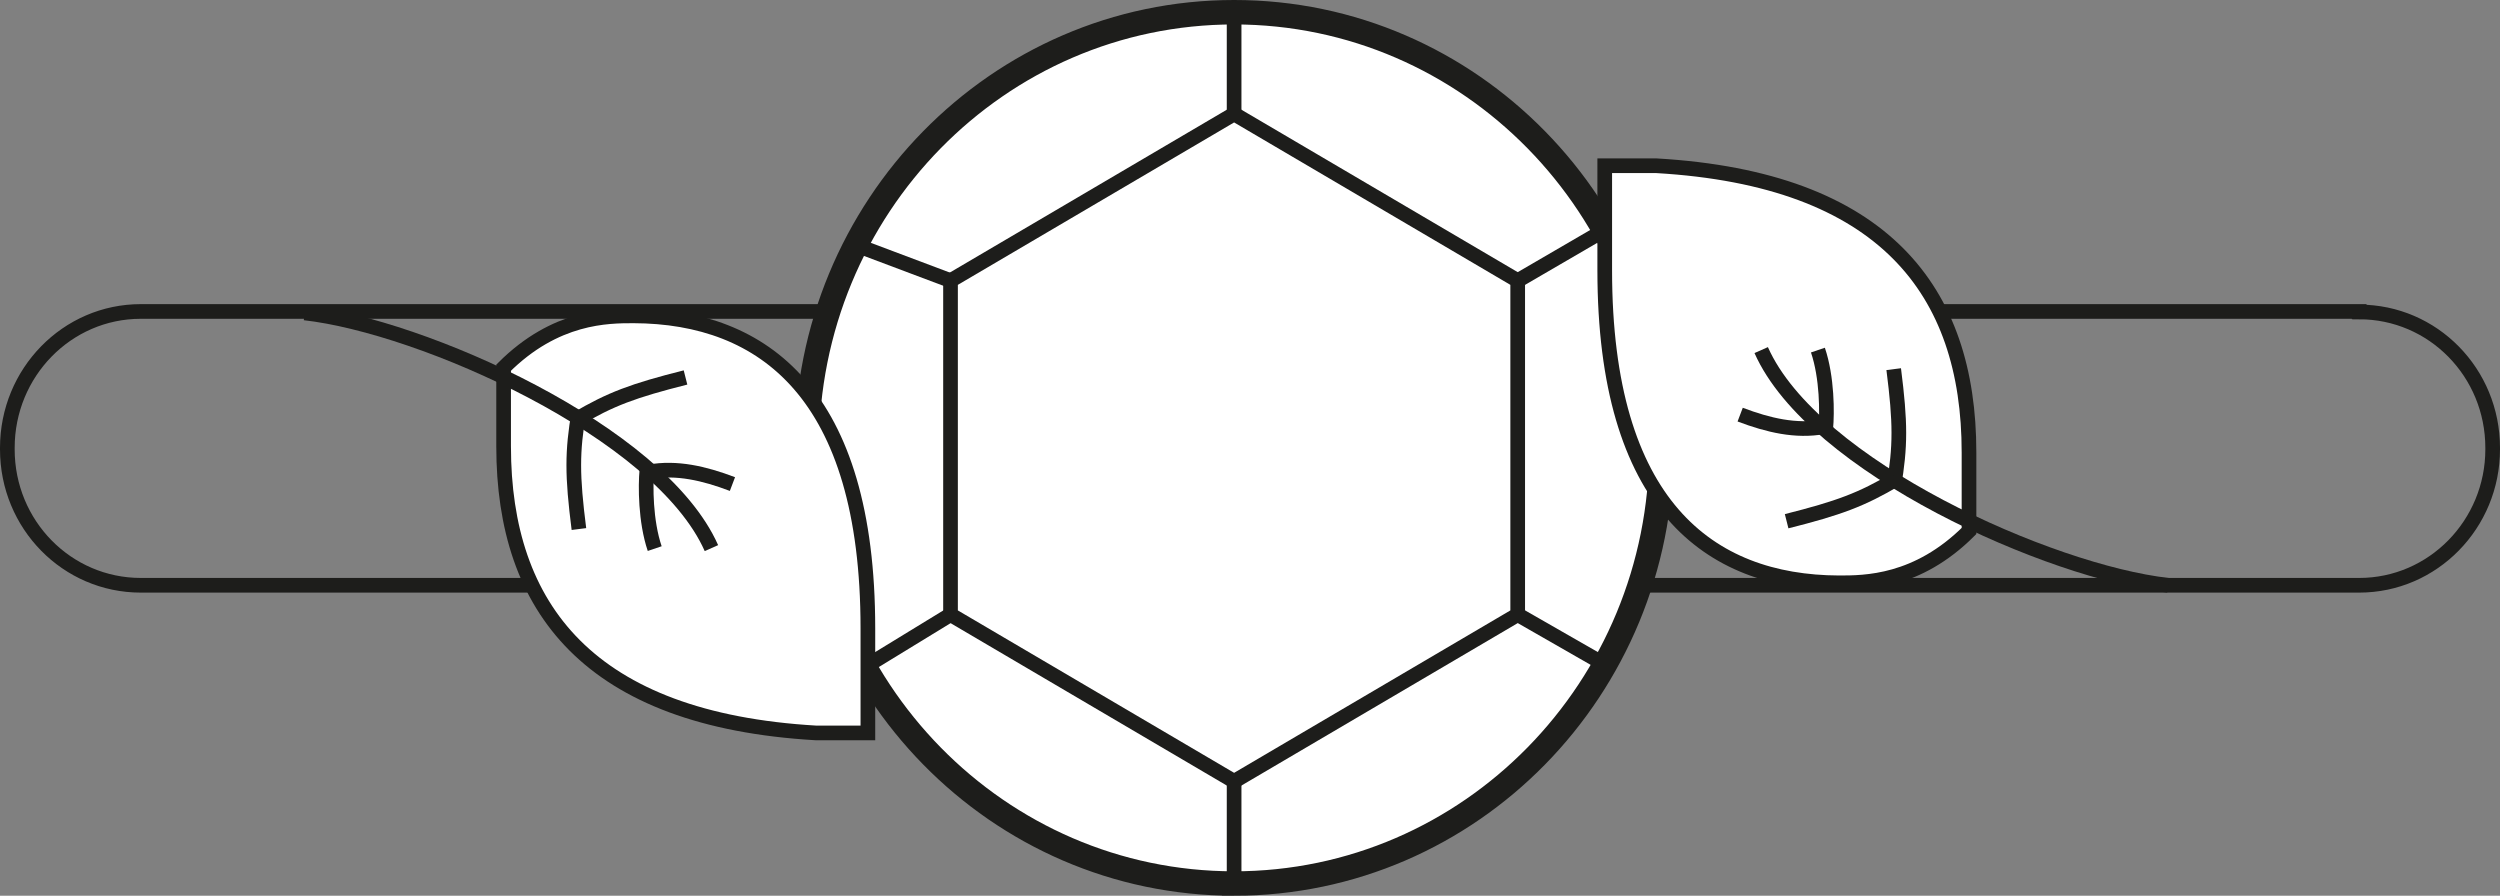
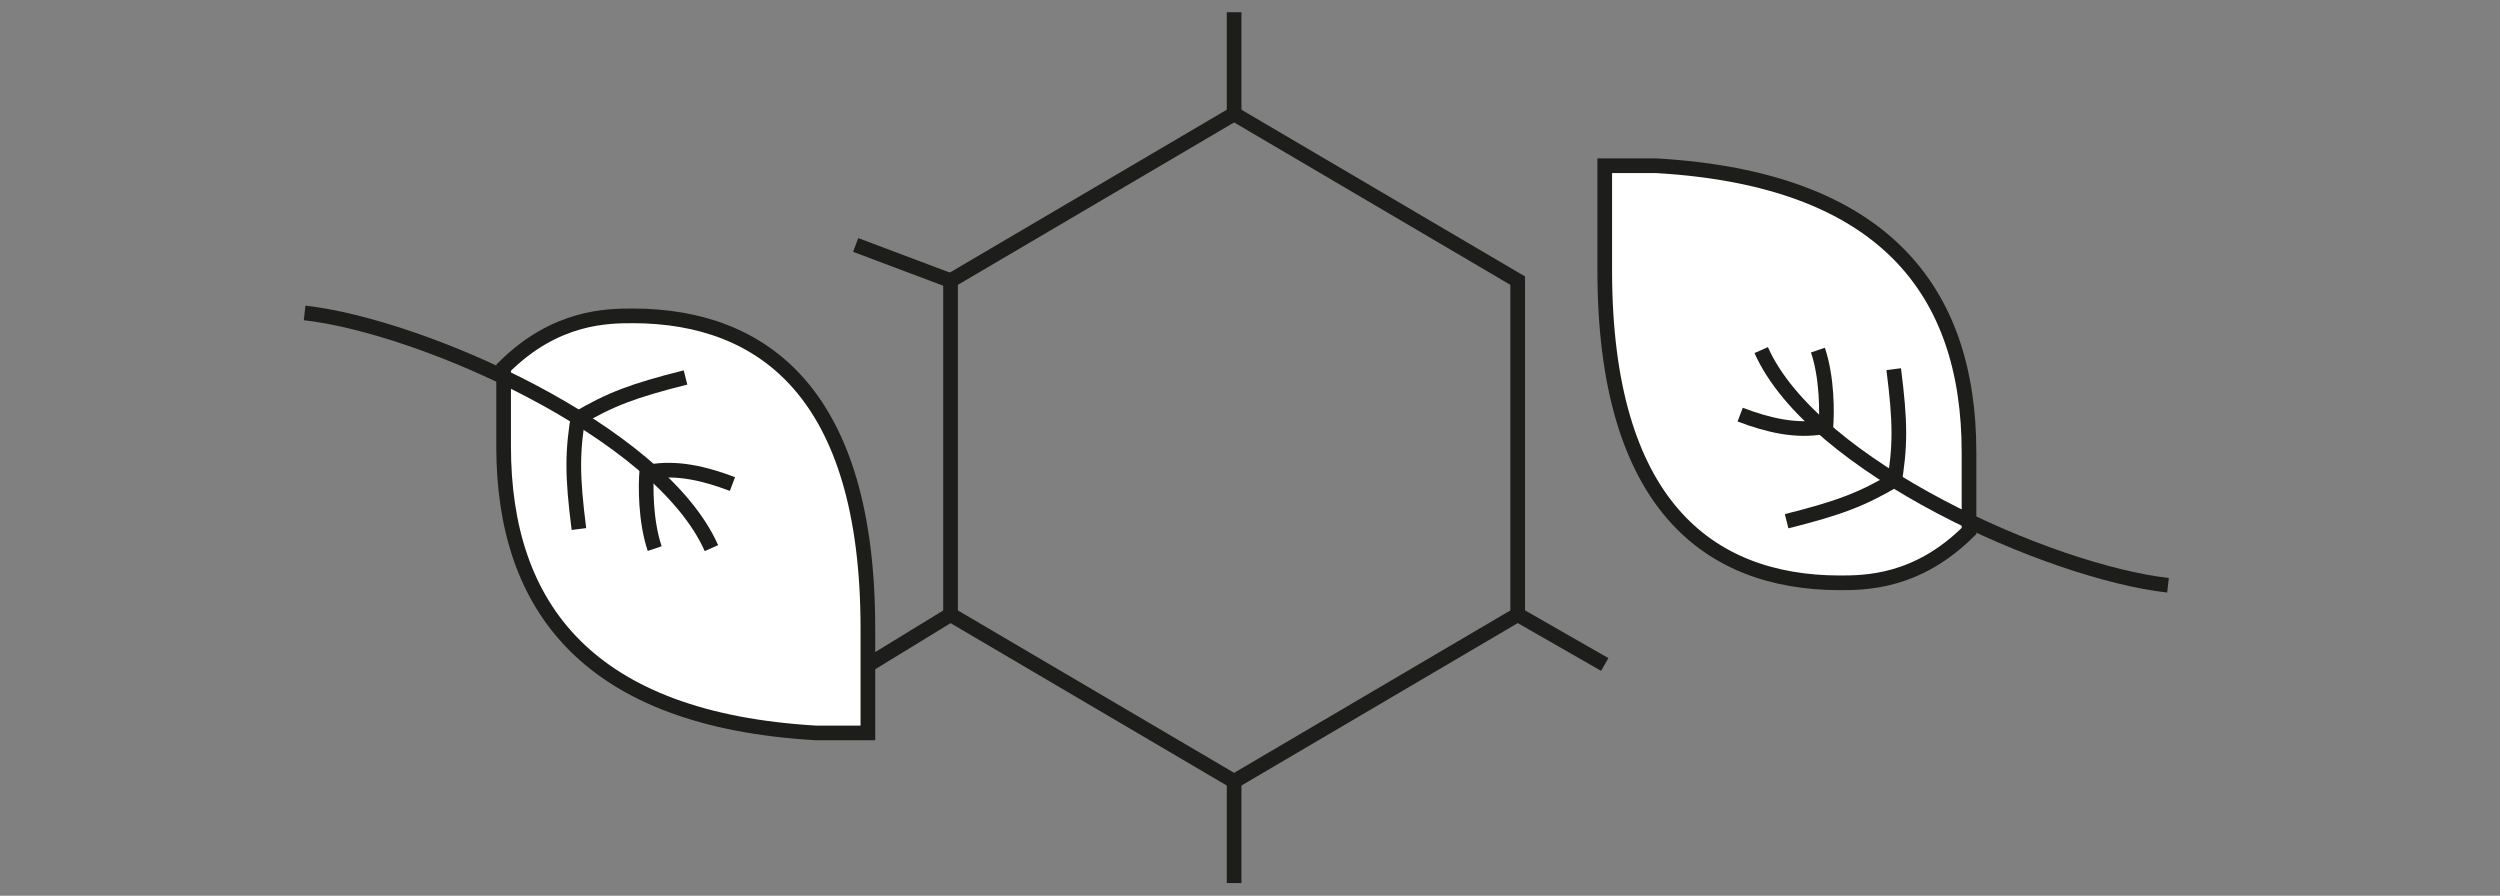
<svg xmlns="http://www.w3.org/2000/svg" id="Layer_1" data-name="Layer 1" viewBox="0 0 51.13 18.32">
  <rect x="0" y="0" width="51.13" height="18.32" fill="#808080" stroke="none" />
  <defs>
    <style>
      .cls-1 {
        stroke-width: .5px;
      }

      .cls-1, .cls-2, .cls-3 {
        stroke: #1d1d1b;
        stroke-miterlimit: 10;
      }

      .cls-1, .cls-3 {
        fill: #fff;
      }

      .cls-2 {
        fill: none;
      }

      .cls-2, .cls-3 {
        stroke-width: .3px;
      }
    </style>
  </defs>
-   <path class="cls-2" d="M48.25,6.37H2.88C1.37,6.37.15,7.62.15,9.16v.03c0,1.54,1.22,2.78,2.73,2.78h45.37c1.51,0,2.73-1.25,2.73-2.78v-.03c0-1.54-1.22-2.78-2.73-2.78Z" />
-   <path class="cls-1" d="M25.24,18.07c4.83,0,8.74-3.99,8.74-8.91S30.07.25,25.24.25s-8.74,3.99-8.74,8.91,3.91,8.91,8.74,8.91Z" />
  <path class="cls-2" d="M31.04,12.57v-6.83l-5.8-3.41-5.8,3.41v6.83l5.8,3.41,5.8-3.41Z" />
  <path class="cls-2" d="M25.24,2.33V.25" />
  <path class="cls-2" d="M25.24,15.98v2.08" />
-   <path class="cls-2" d="M31.04,5.74l1.77-1.03" />
  <path class="cls-2" d="M19.44,5.74l-1.94-.73" />
  <path class="cls-2" d="M19.44,12.57l-1.75,1.07" />
  <path class="cls-2" d="M31.04,12.57l1.78,1.02" />
  <g>
    <g>
      <path class="cls-3" d="M40.27,9.25c0-3.31-1.75-5.59-6.39-5.86h-1.06v2.14c0,4.79,2.13,6.38,4.79,6.39.53,0,1.6,0,2.66-1.06v-1.6h0Z" />
      <path class="cls-2" d="M44.34,11.97c-2.4-.27-7.26-2.42-8.32-4.81" />
    </g>
    <path class="cls-2" d="M37.18,7.16c.19.56.19,1.29.16,1.6" />
    <path class="cls-2" d="M38.73,7.55c.14,1.1.14,1.58,0,2.4" />
    <path class="cls-2" d="M38.78,9.8c-.71.42-1.17.59-2.24.86" />
    <path class="cls-2" d="M37.29,8.73c-.56.1-1.12-.03-1.7-.25" />
  </g>
  <g>
    <g>
      <path class="cls-3" d="M10.3,9.13c0,3.31,1.75,5.59,6.39,5.86h1.06v-2.14c0-4.79-2.13-6.38-4.79-6.39-.53,0-1.6,0-2.66,1.06v1.6h0Z" />
      <path class="cls-2" d="M6.23,6.4c2.4.27,7.26,2.42,8.32,4.81" />
    </g>
    <path class="cls-2" d="M13.39,11.22c-.19-.56-.19-1.29-.16-1.6" />
    <path class="cls-2" d="M11.84,10.82c-.14-1.1-.14-1.58,0-2.4" />
    <path class="cls-2" d="M11.78,8.58c.71-.42,1.17-.59,2.24-.86" />
    <path class="cls-2" d="M13.28,9.65c.56-.1,1.12.03,1.7.25" />
  </g>
</svg>